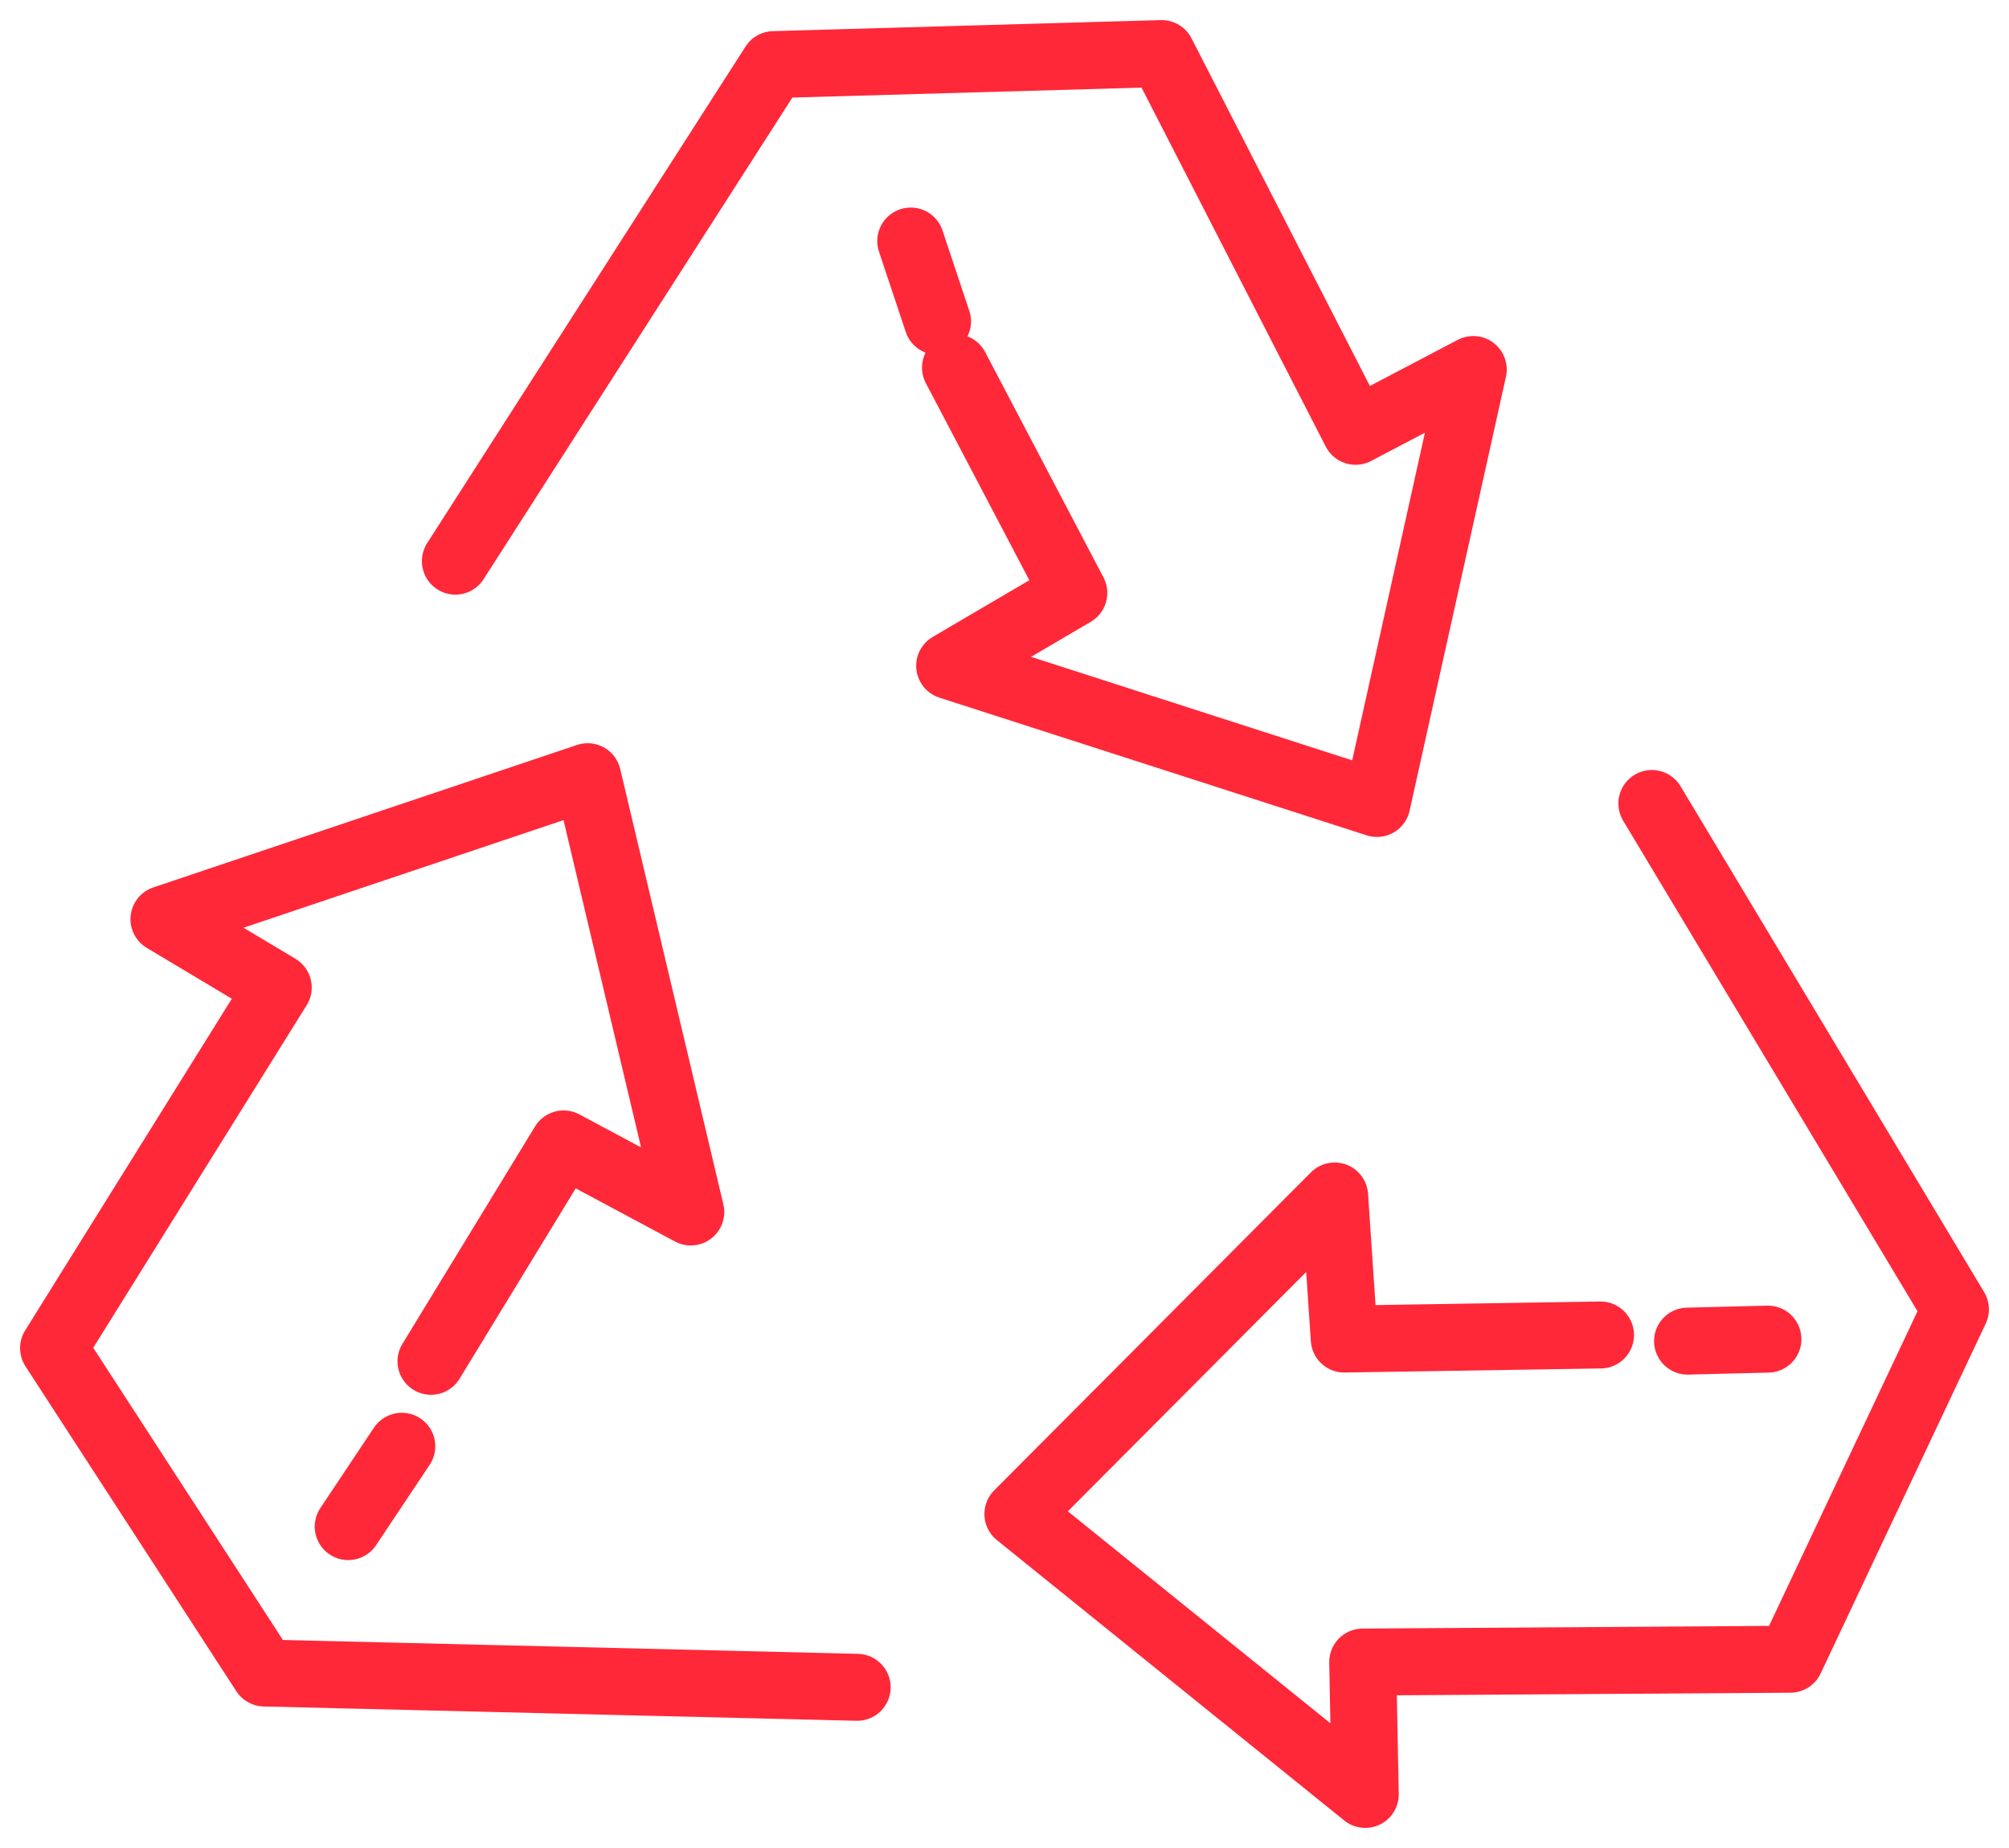
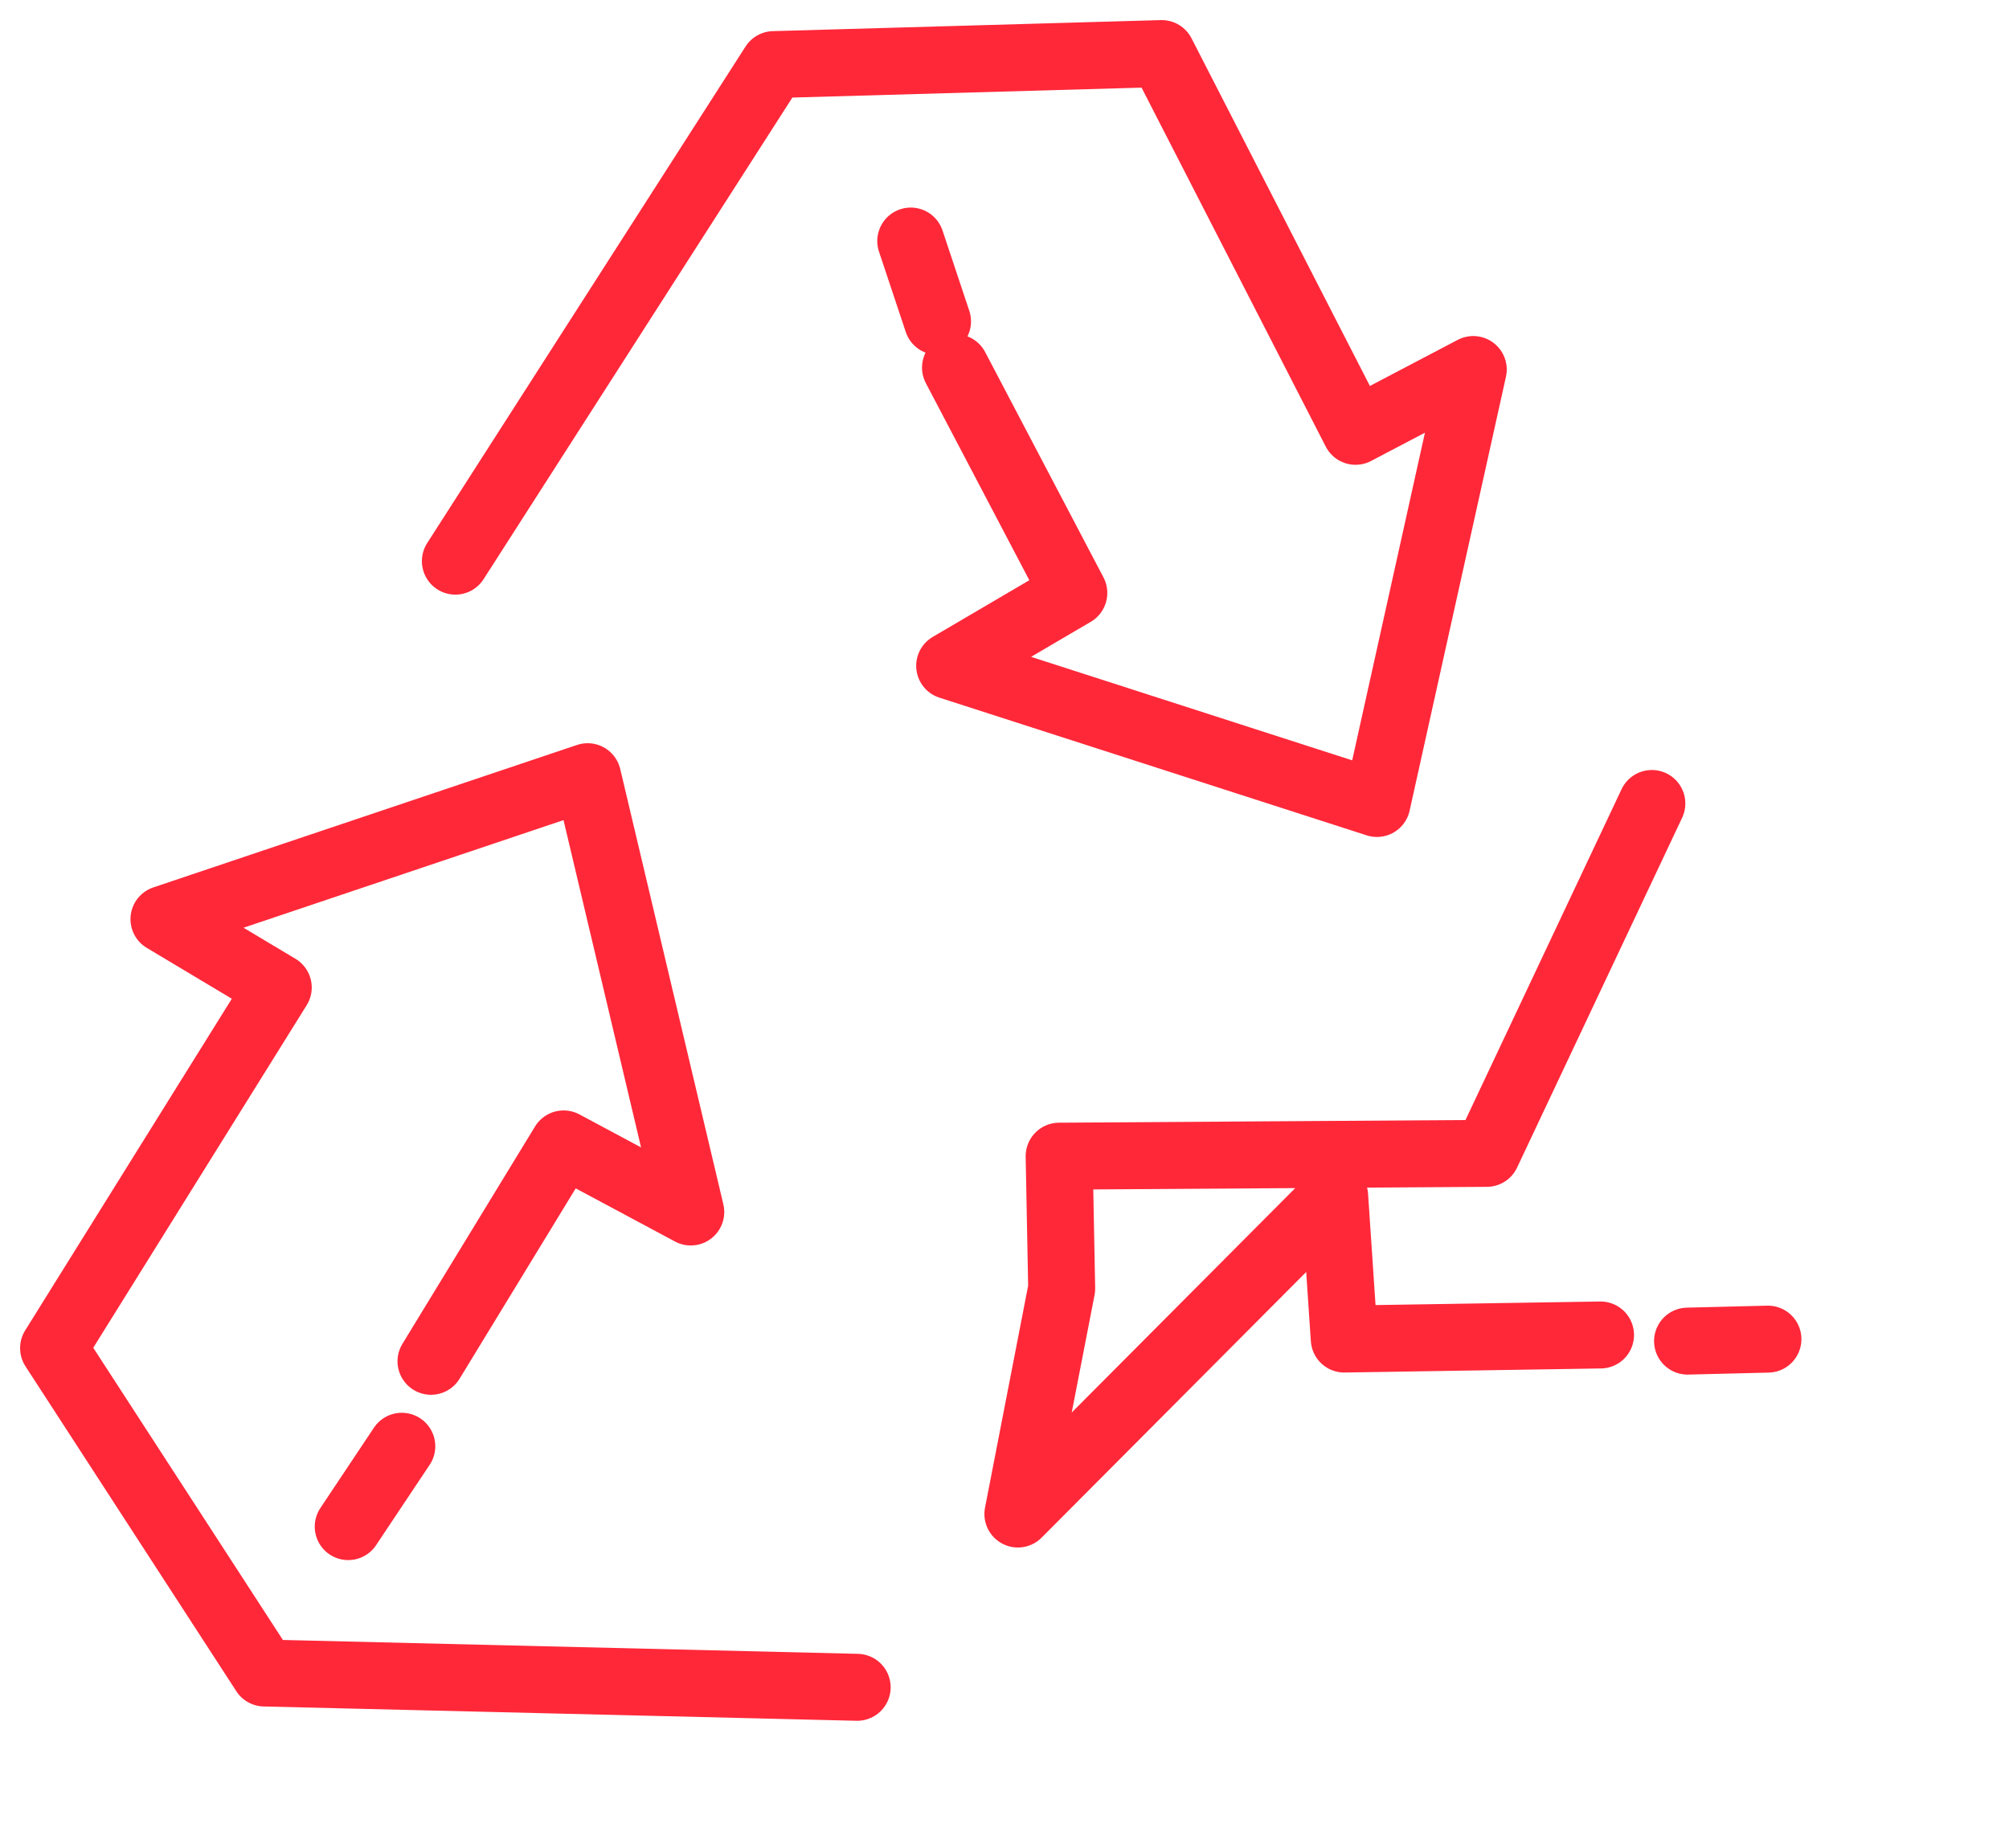
<svg xmlns="http://www.w3.org/2000/svg" width="75" height="69" viewBox="0 0 75 69">
  <title>3AEC4802-C650-4C08-B57B-6A43BF18DB07</title>
-   <path d="M66 50l-3 .074M61.667 30L73 48.888l-6.163 13.064-15.964.105.095 4.943L38 56.53l11.825-11.875.359 5.342 9.567-.152M34 9l1 3m-18 8.952l11.885-18.54L43.369 2l7.236 14.104L55 13.797 51.403 30l-15.95-5.141 4.635-2.72-4.417-8.413M13 57l2-3m17 9l-22.129-.534L2 50.336l8.388-13.465-4.267-2.552L21.938 29l3.85 16.253-4.747-2.542-4.951 8.117" stroke="#FF2839" stroke-width="2.5" fill="none" fill-rule="evenodd" stroke-linecap="round" stroke-linejoin="round" />
+   <path d="M66 50l-3 .074M61.667 30l-6.163 13.064-15.964.105.095 4.943L38 56.53l11.825-11.875.359 5.342 9.567-.152M34 9l1 3m-18 8.952l11.885-18.54L43.369 2l7.236 14.104L55 13.797 51.403 30l-15.95-5.141 4.635-2.72-4.417-8.413M13 57l2-3m17 9l-22.129-.534L2 50.336l8.388-13.465-4.267-2.552L21.938 29l3.85 16.253-4.747-2.542-4.951 8.117" stroke="#FF2839" stroke-width="2.5" fill="none" fill-rule="evenodd" stroke-linecap="round" stroke-linejoin="round" />
</svg>